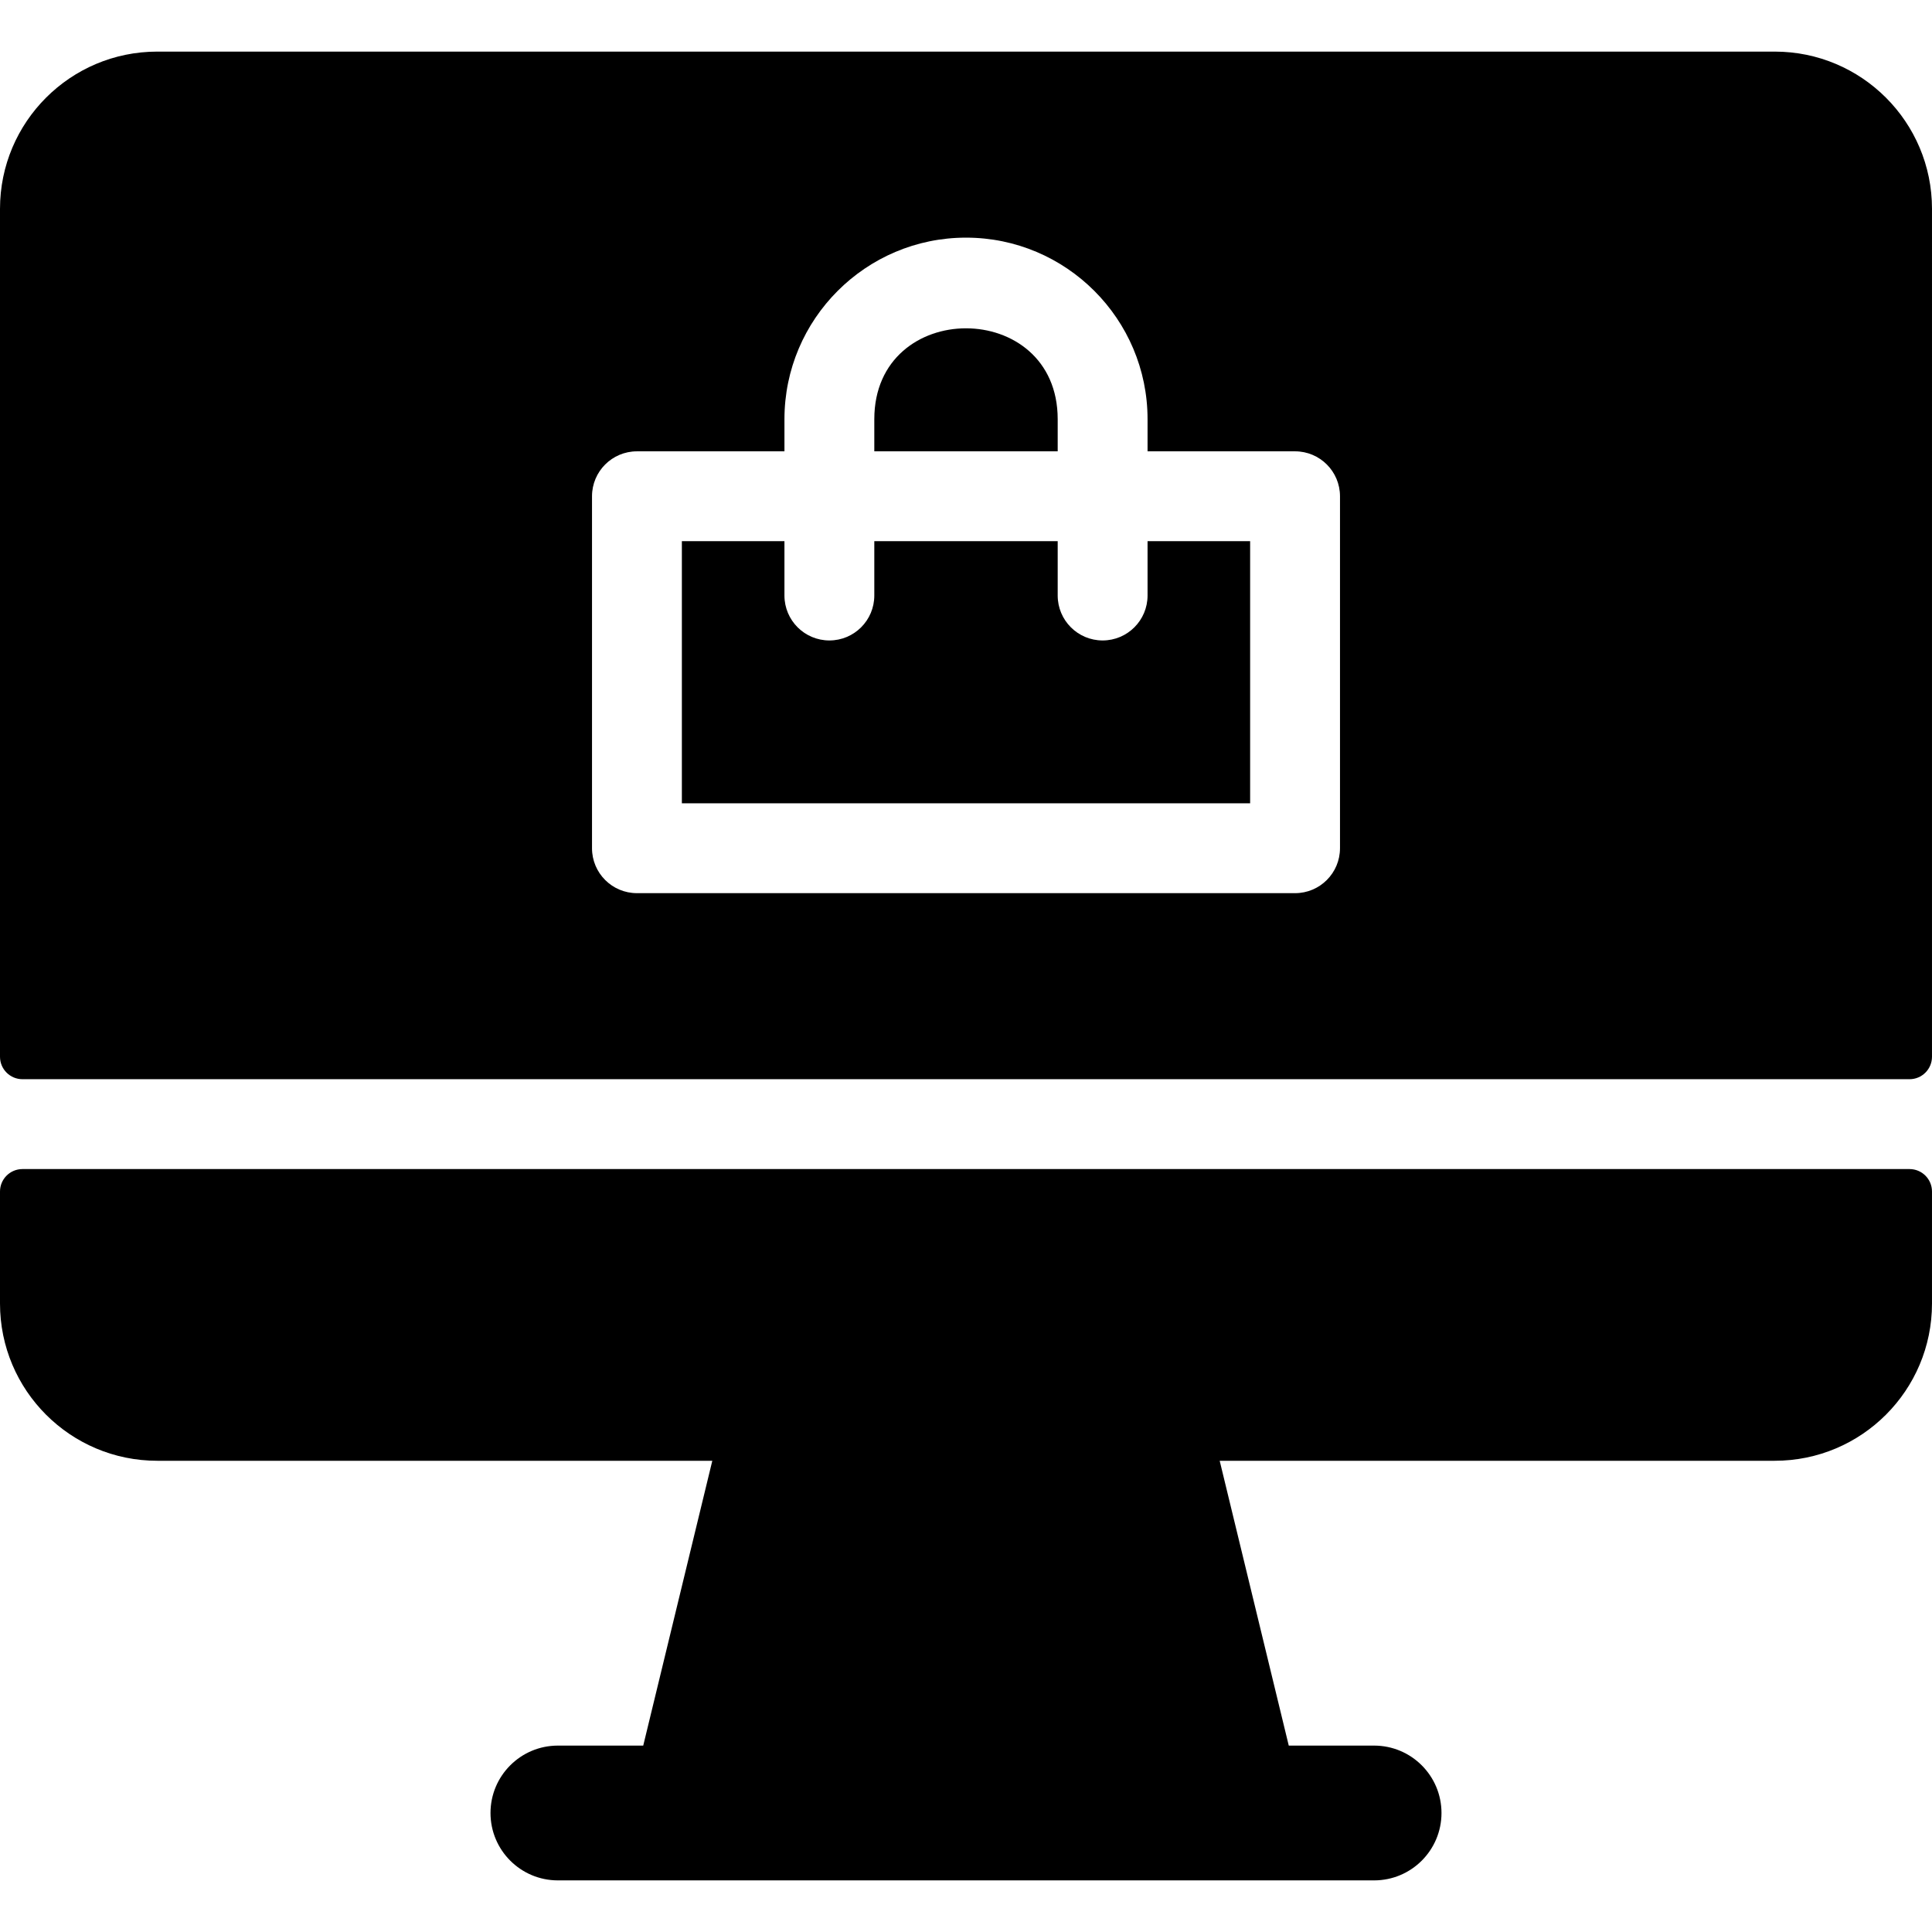
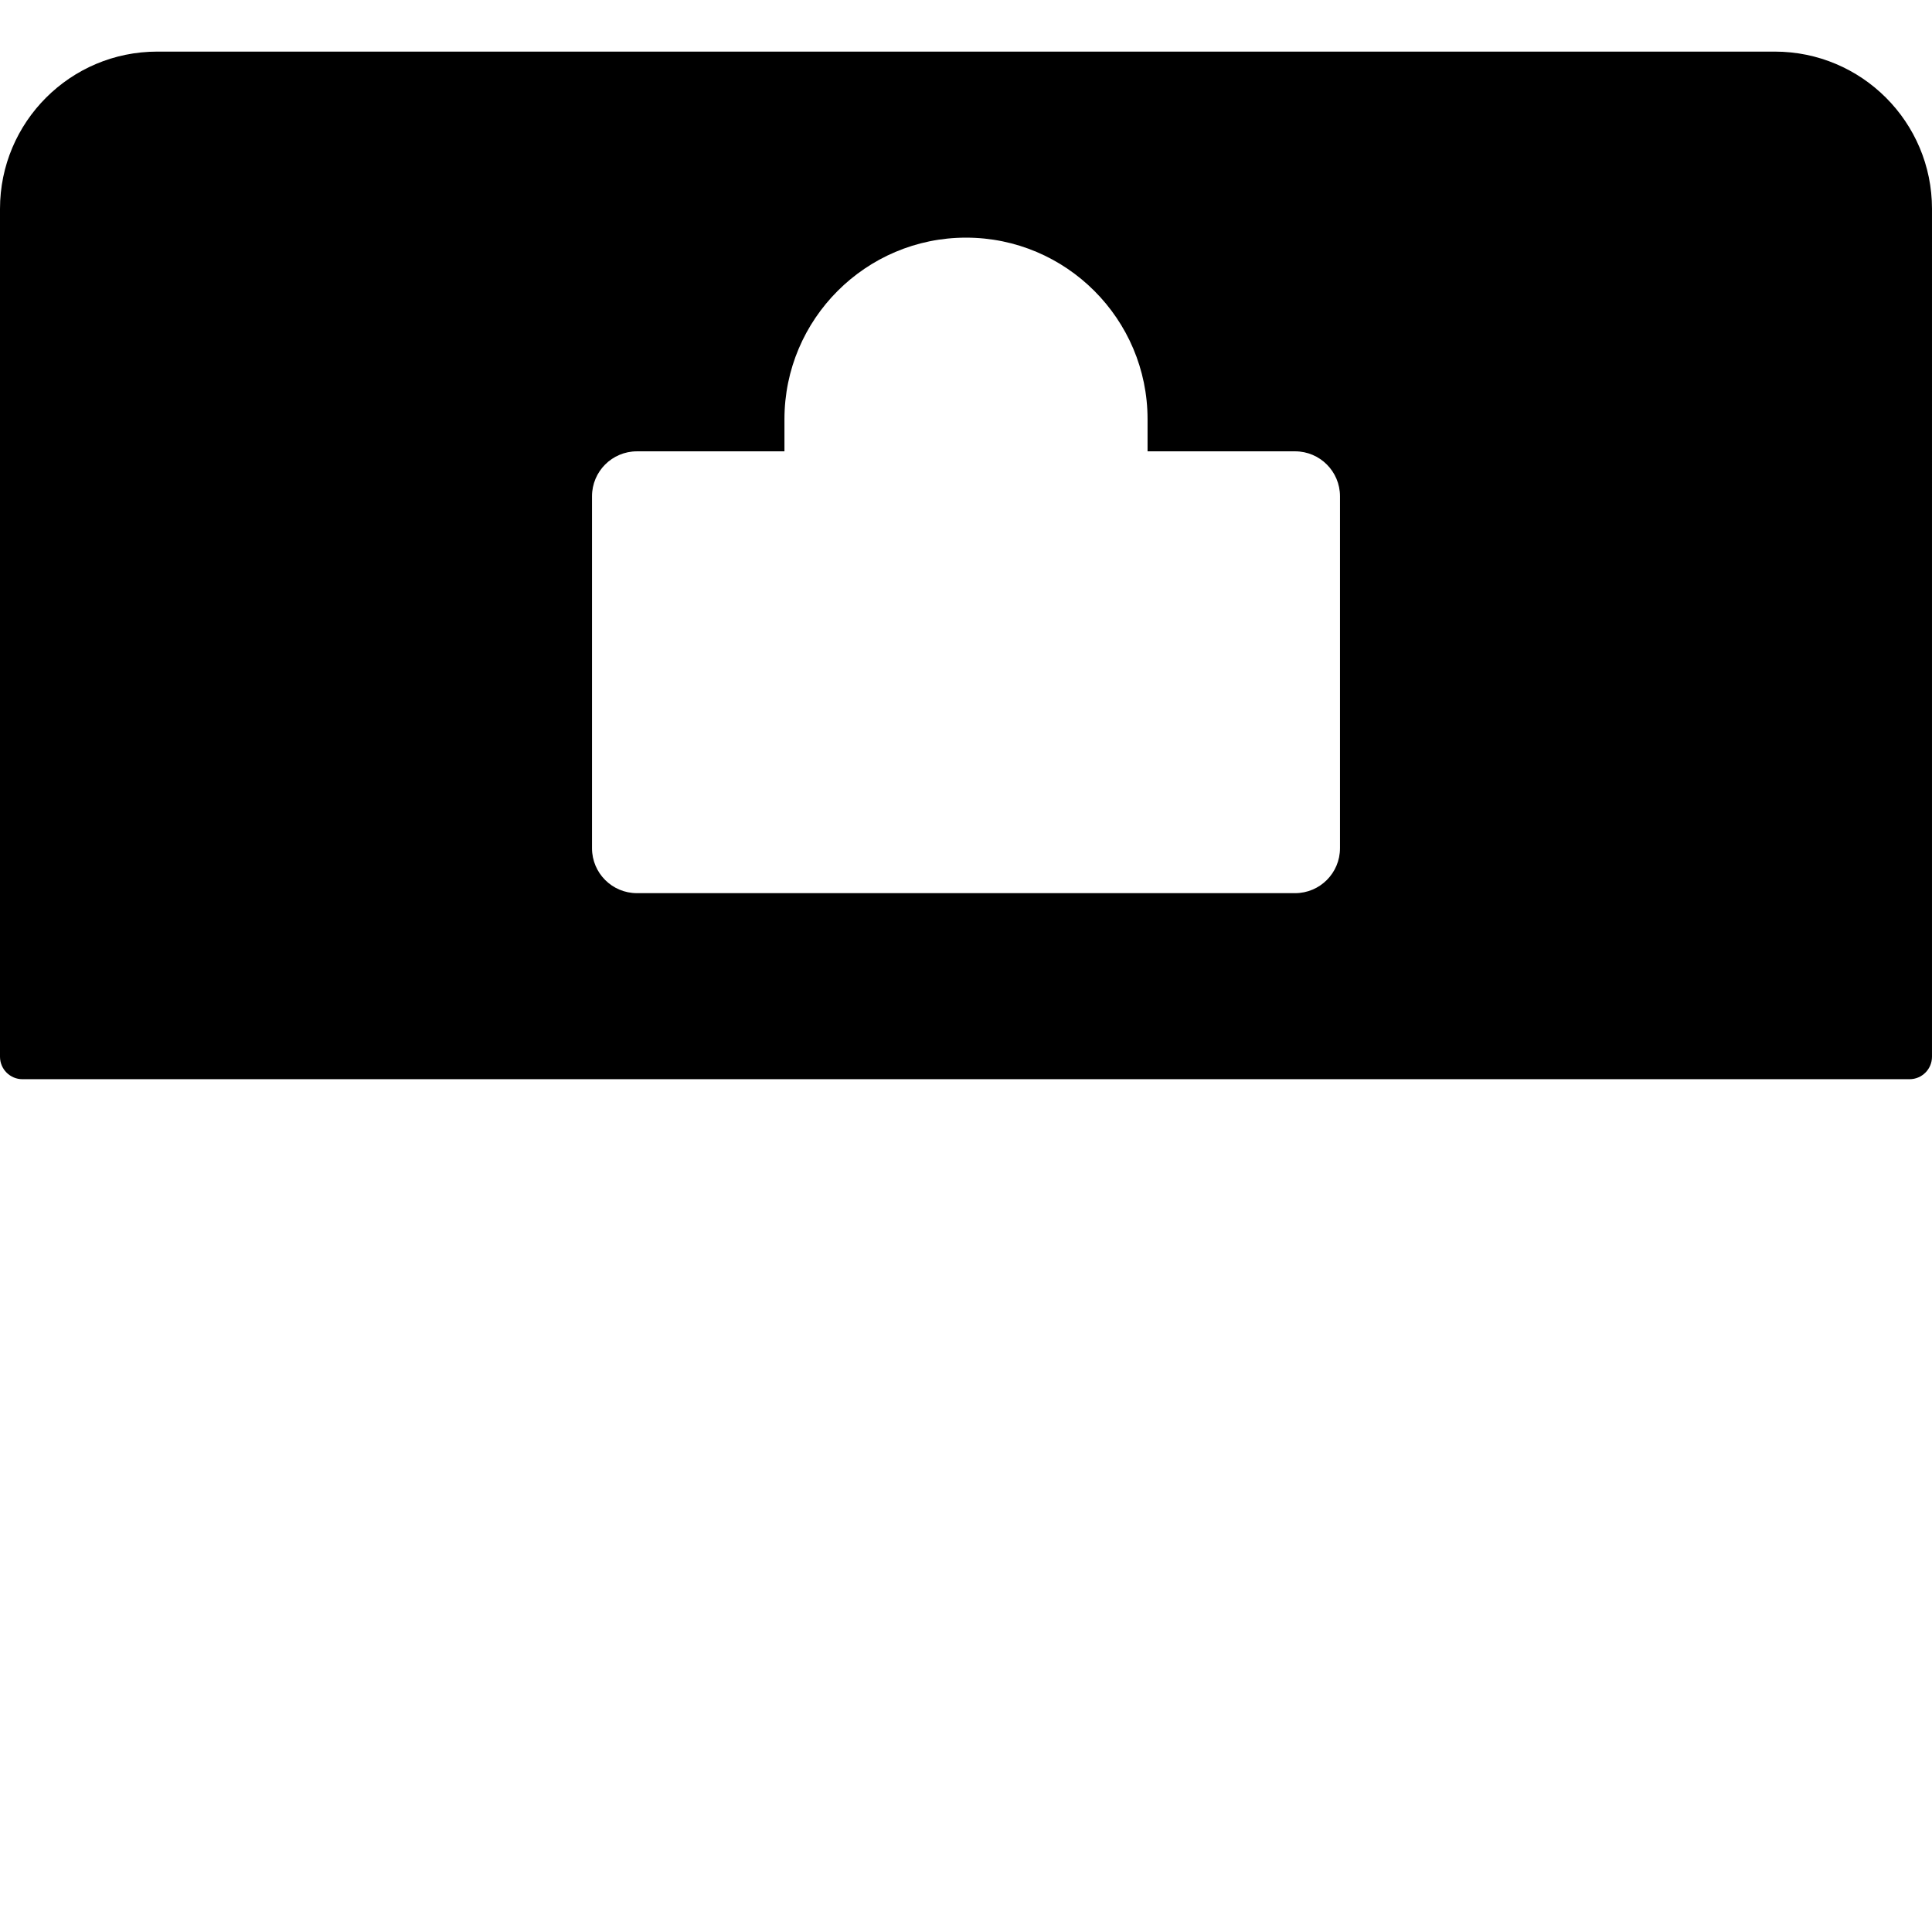
<svg xmlns="http://www.w3.org/2000/svg" version="1.1" id="Layer_1" x="0px" y="0px" viewBox="0 0 512 512" style="enable-background:new 0 0 512 512;" xml:space="preserve">
  <g>
    <g>
      <g>
-         <path d="M506.047,309.814H5.953c-3.288,0-5.953,2.665-5.953,5.953v29.679c0,23.016,18.658,41.674,41.674,41.674h147.094     l-18.305,75.482h-22.615c-9.864,0-17.86,7.997-17.86,17.86c0,9.864,7.997,17.86,17.86,17.86h216.302     c9.864,0,17.86-7.997,17.86-17.86c0-9.864-7.997-17.86-17.86-17.86h-22.615l-18.305-75.482h147.094     c23.016,0,41.674-18.658,41.674-41.674v-29.679C512,312.48,509.335,309.814,506.047,309.814z" />
-         <path d="M304.115,157.82h-0.001c0,6.576-5.332,11.907-11.907,11.907c-6.576,0-11.907-5.331-11.907-11.907v-14.399H231.7v14.399     c0,6.576-5.331,11.907-11.907,11.907c-6.575,0-11.907-5.331-11.907-11.907v-14.399h-27.184v69.462h150.596v-69.462h-27.184     V157.82z" />
        <path d="M470.326,13.676H41.674C18.658,13.676,0,32.334,0,55.35v224.697C0,283.335,2.666,286,5.953,286h500.093     c3.289,0,5.953-2.665,5.953-5.953V55.35C512,32.334,493.342,13.676,470.326,13.676z M355.111,224.791     c0,6.576-5.332,11.907-11.907,11.907H168.796c-6.575,0-11.907-5.331-11.907-11.907v-93.276c0-6.576,5.332-11.907,11.907-11.907     h39.091v-8.516c0-26.53,21.584-48.114,48.114-48.114s48.114,21.584,48.114,48.114v8.515h39.091     c6.575,0,11.907,5.331,11.907,11.907V224.791z" />
-         <path d="M280.3,111.093L280.3,111.093c0-32.108-48.6-32.121-48.6,0v8.515h48.6V111.093z" />
      </g>
    </g>
  </g>
  <g>
</g>
  <g>
</g>
  <g>
</g>
  <g>
</g>
  <g>
</g>
  <g>
</g>
  <g>
</g>
  <g>
</g>
  <g>
</g>
  <g>
</g>
  <g>
</g>
  <g>
</g>
  <g>
</g>
  <g>
</g>
  <g>
</g>
</svg>